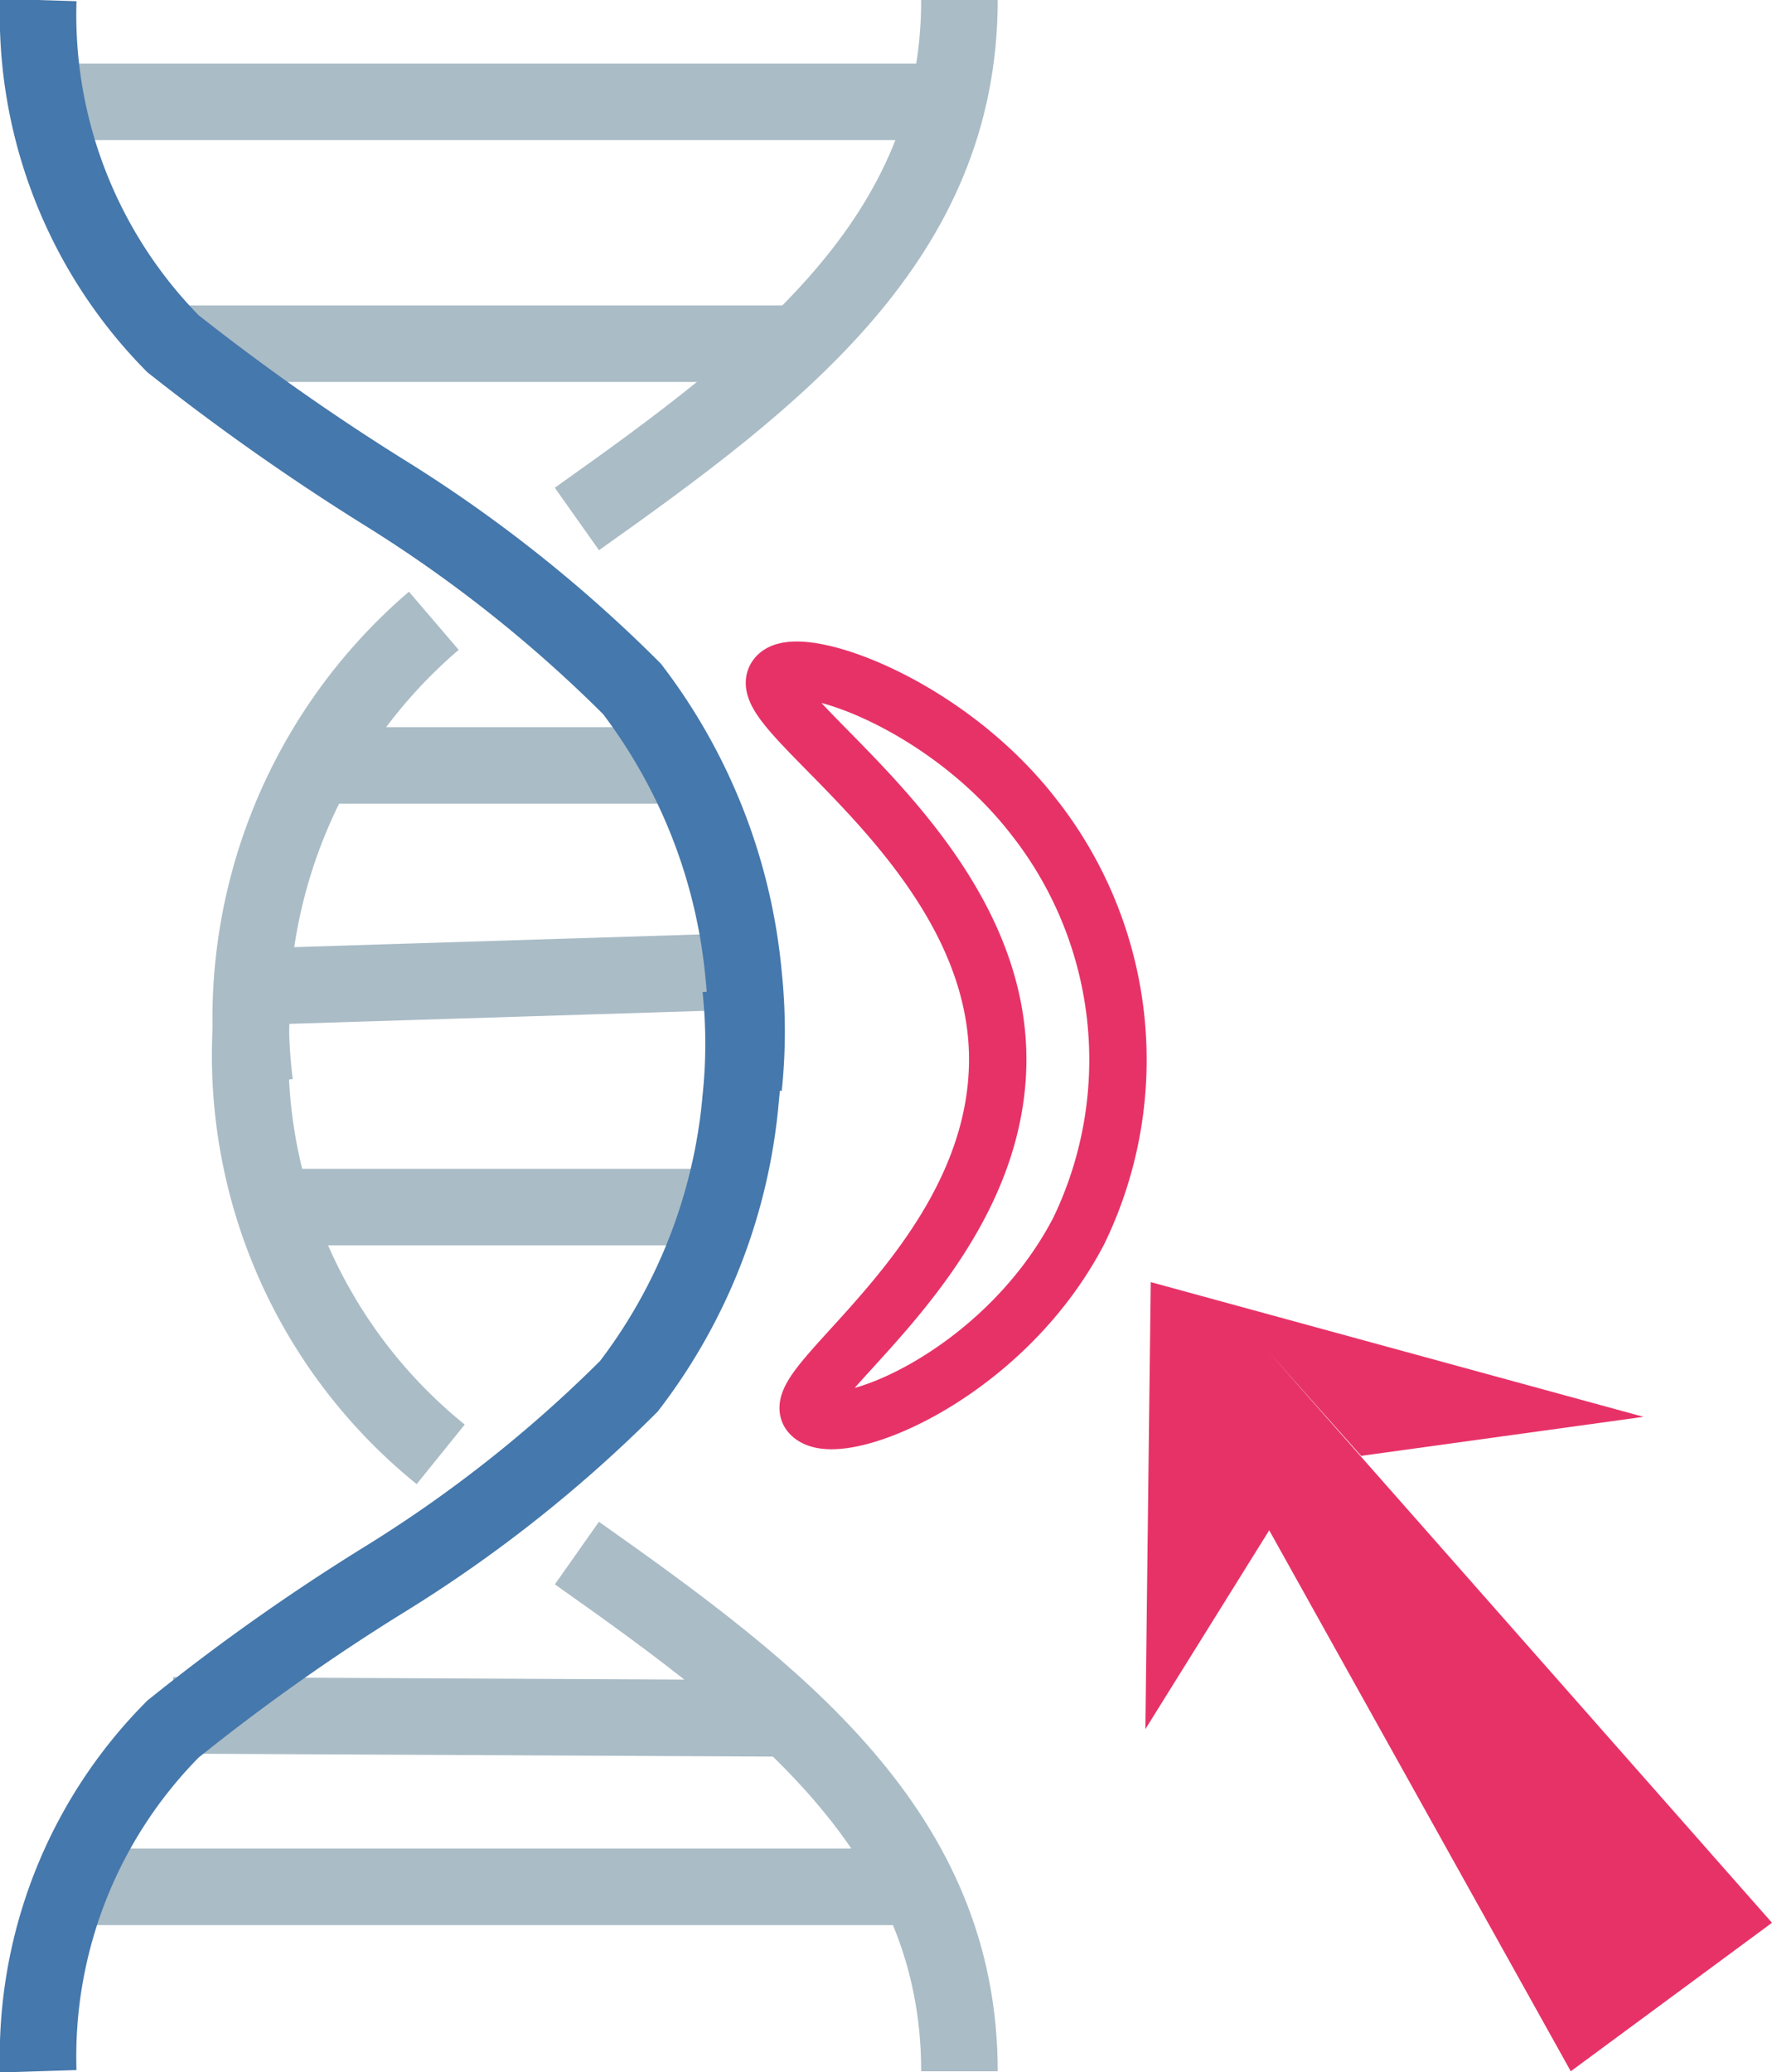
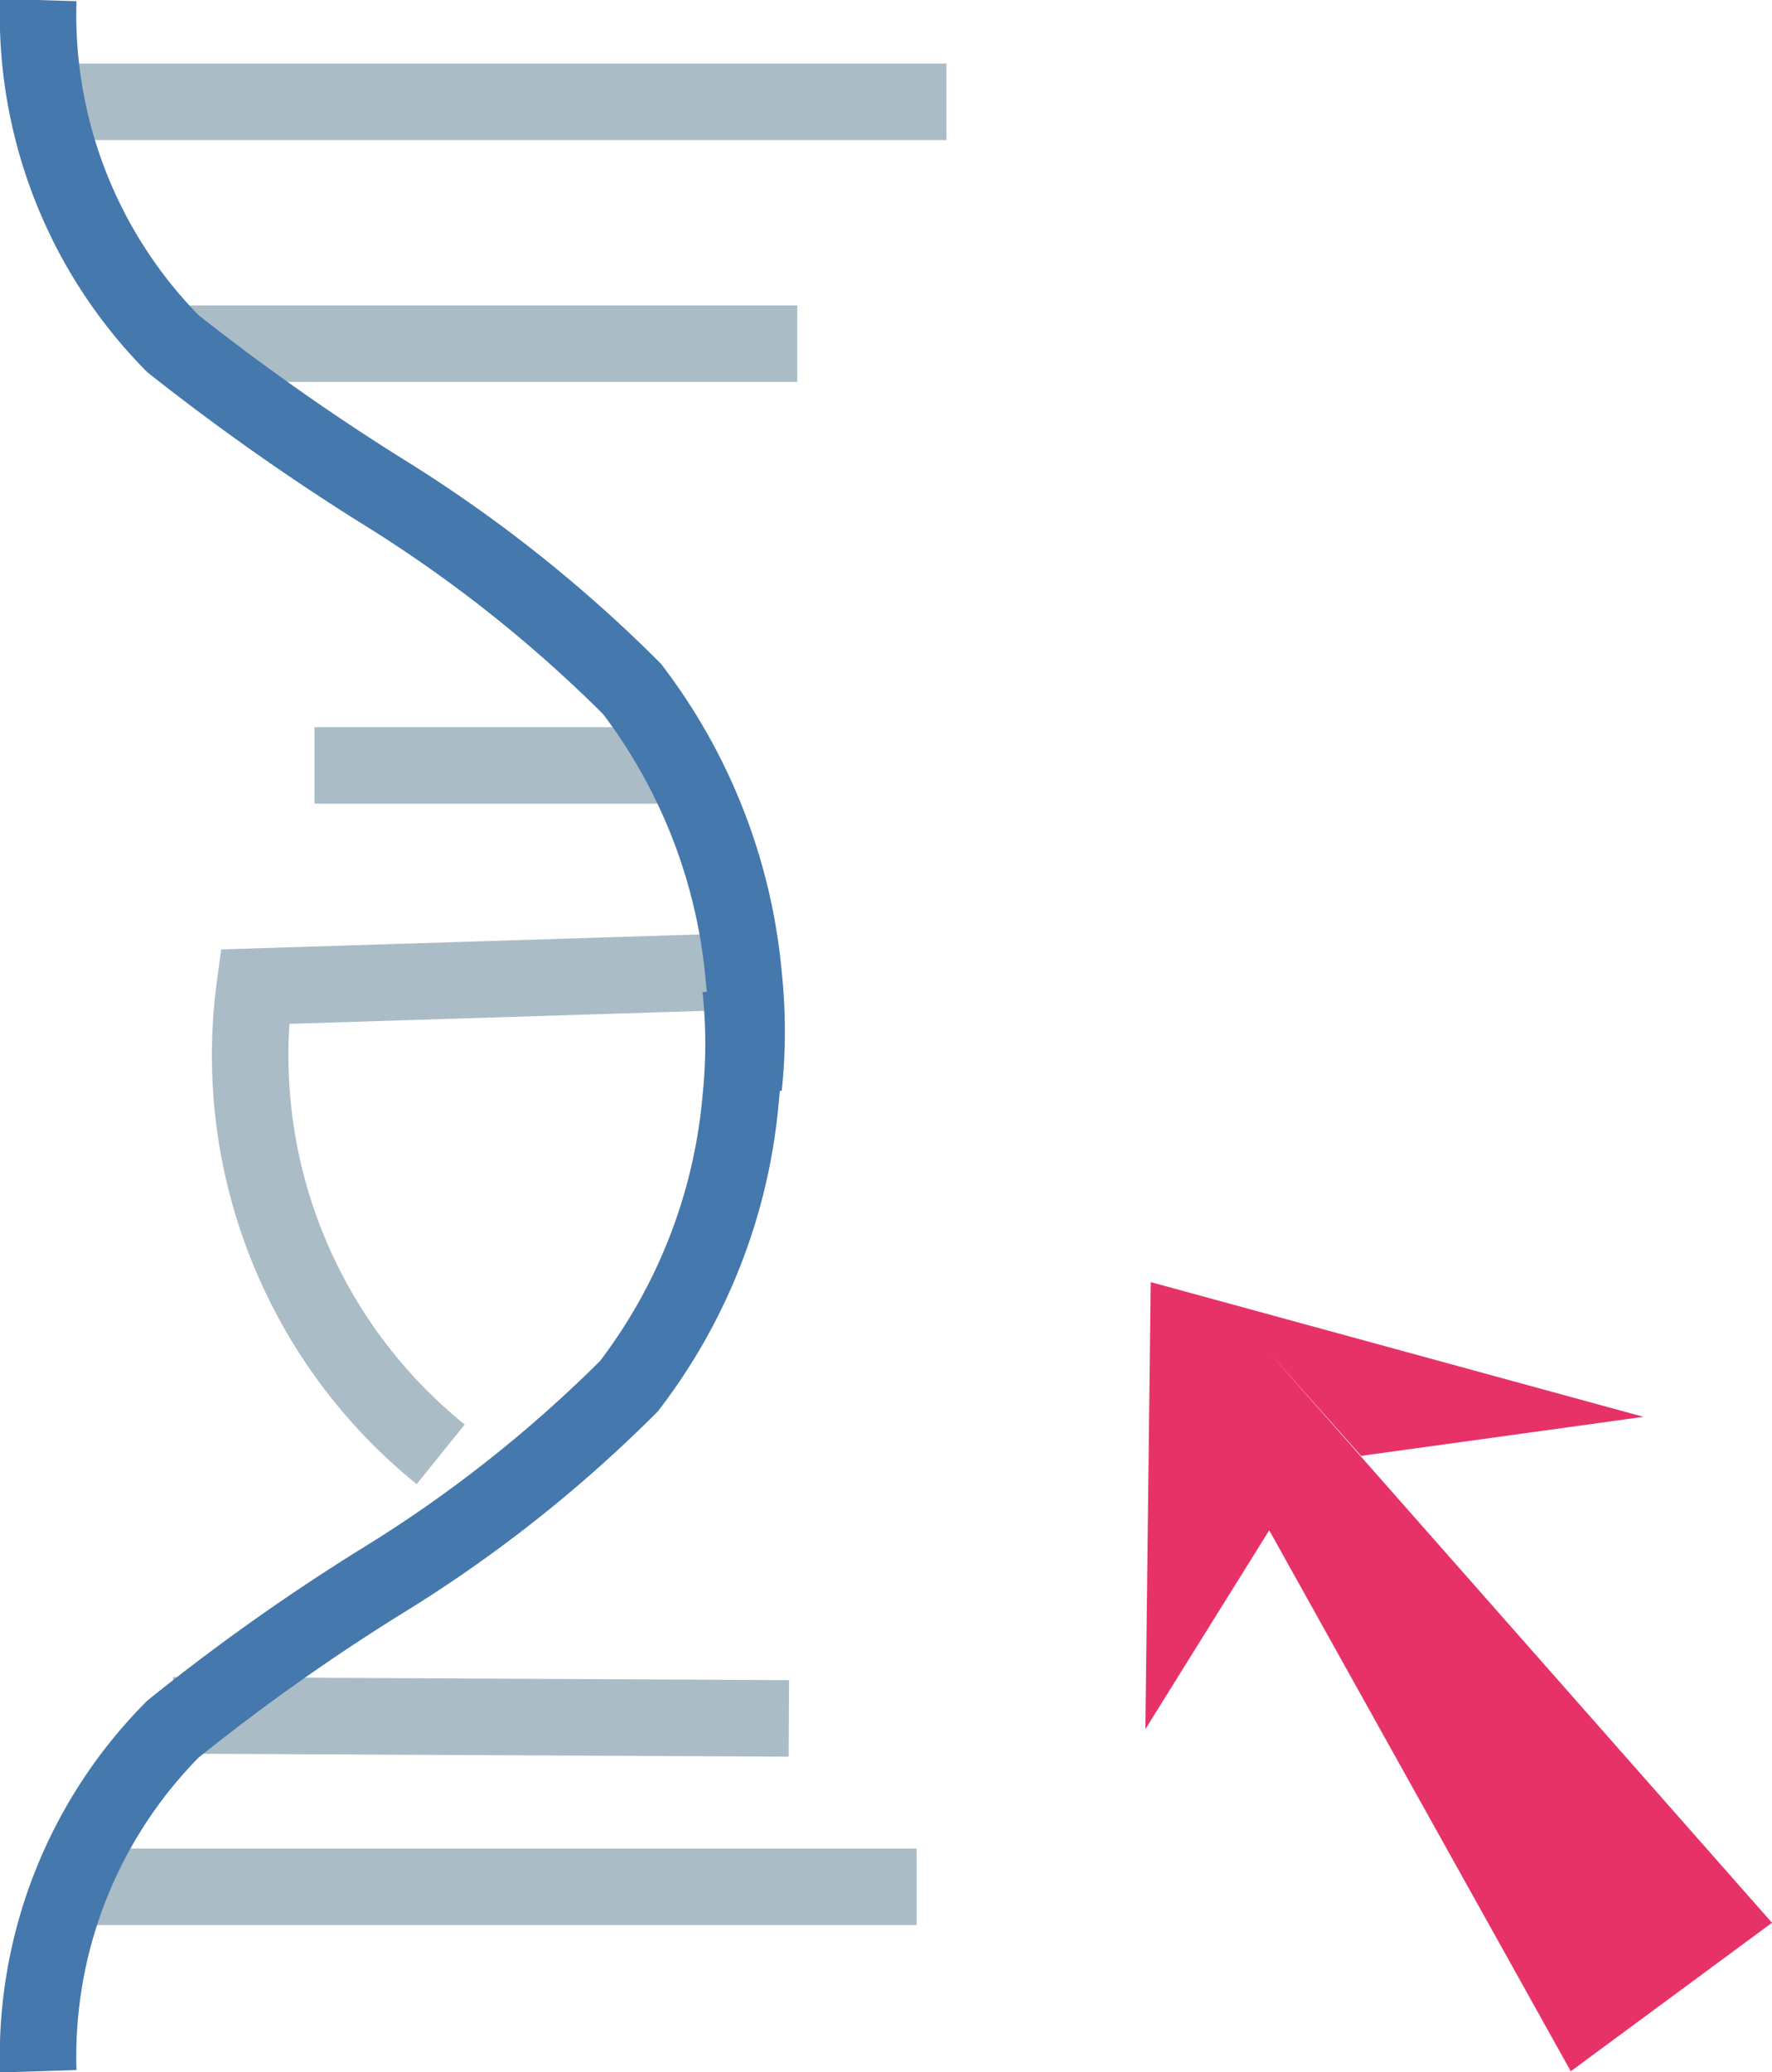
<svg xmlns="http://www.w3.org/2000/svg" viewBox="0 0 23.16 27.07">
  <defs>
    <style>.cls-1,.cls-2,.cls-3{fill:none;stroke-miterlimit:10;}.cls-1{stroke:#aabcc6;}.cls-2{stroke:#4578ac;}.cls-3{stroke:#e73268;stroke-width:0.75px;}.cls-4{fill:#e73268;}</style>
  </defs>
  <g id="图层_2" data-name="图层 2">
    <g id="图层_1-2" data-name="图层 1">
      <line class="cls-1" x1="4.11" y1="10" x2="8.93" y2="10" />
-       <line class="cls-1" x1="3.85" y1="15.77" x2="9.16" y2="15.77" />
      <line class="cls-1" x1="0.93" y1="24.65" x2="11.98" y2="24.65" />
      <line class="cls-1" x1="2.26" y1="22.41" x2="10.31" y2="22.45" />
      <line class="cls-1" x1="2.26" y1="4.49" x2="10.42" y2="4.49" />
      <line class="cls-1" x1="0.64" y1="1.33" x2="12.37" y2="1.33" />
-       <path class="cls-1" d="M5.67,8.11a6.84,6.84,0,0,0-2.34,6.05" />
-       <path class="cls-1" d="M12.54,0c0,3.11-2.36,4.91-5,6.78" />
      <path class="cls-1" d="M5.76,19a6.7,6.7,0,0,1-2.43-6.11l6.39-.2" />
-       <path class="cls-1" d="M12.54,27.06c0-3.11-2.36-4.91-5-6.77" />
      <path class="cls-2" d="M.5,0A6.12,6.12,0,0,0,2.26,4.49,30.49,30.49,0,0,0,5,6.42,18,18,0,0,1,8.26,9a7.26,7.26,0,0,1,1.46,3.75,6.93,6.93,0,0,1,0,1.45" />
      <path class="cls-2" d="M.5,27.06a6.07,6.07,0,0,1,1.76-4.47A27.48,27.48,0,0,1,5,20.65a17.56,17.56,0,0,0,3.22-2.54,7.2,7.2,0,0,0,1.46-3.75,6.94,6.94,0,0,0,0-1.45" />
-       <path class="cls-3" d="M10.15,8.84c-.36.45,2.89,2.26,2.89,5,0,2.58-2.78,4.25-2.45,4.63S13.1,18,14.1,16.08a5.13,5.13,0,0,0-.59-5.41C12.34,9.16,10.4,8.51,10.15,8.84Z" />
      <polyline class="cls-4" points="16.59 19.99 14.97 22.59 15.04 16.75 21.48 18.51 17.79 19.02 16.58 17.66 23.16 25.12 20.53 27.06 15.55 18.13" />
    </g>
  </g>
</svg>